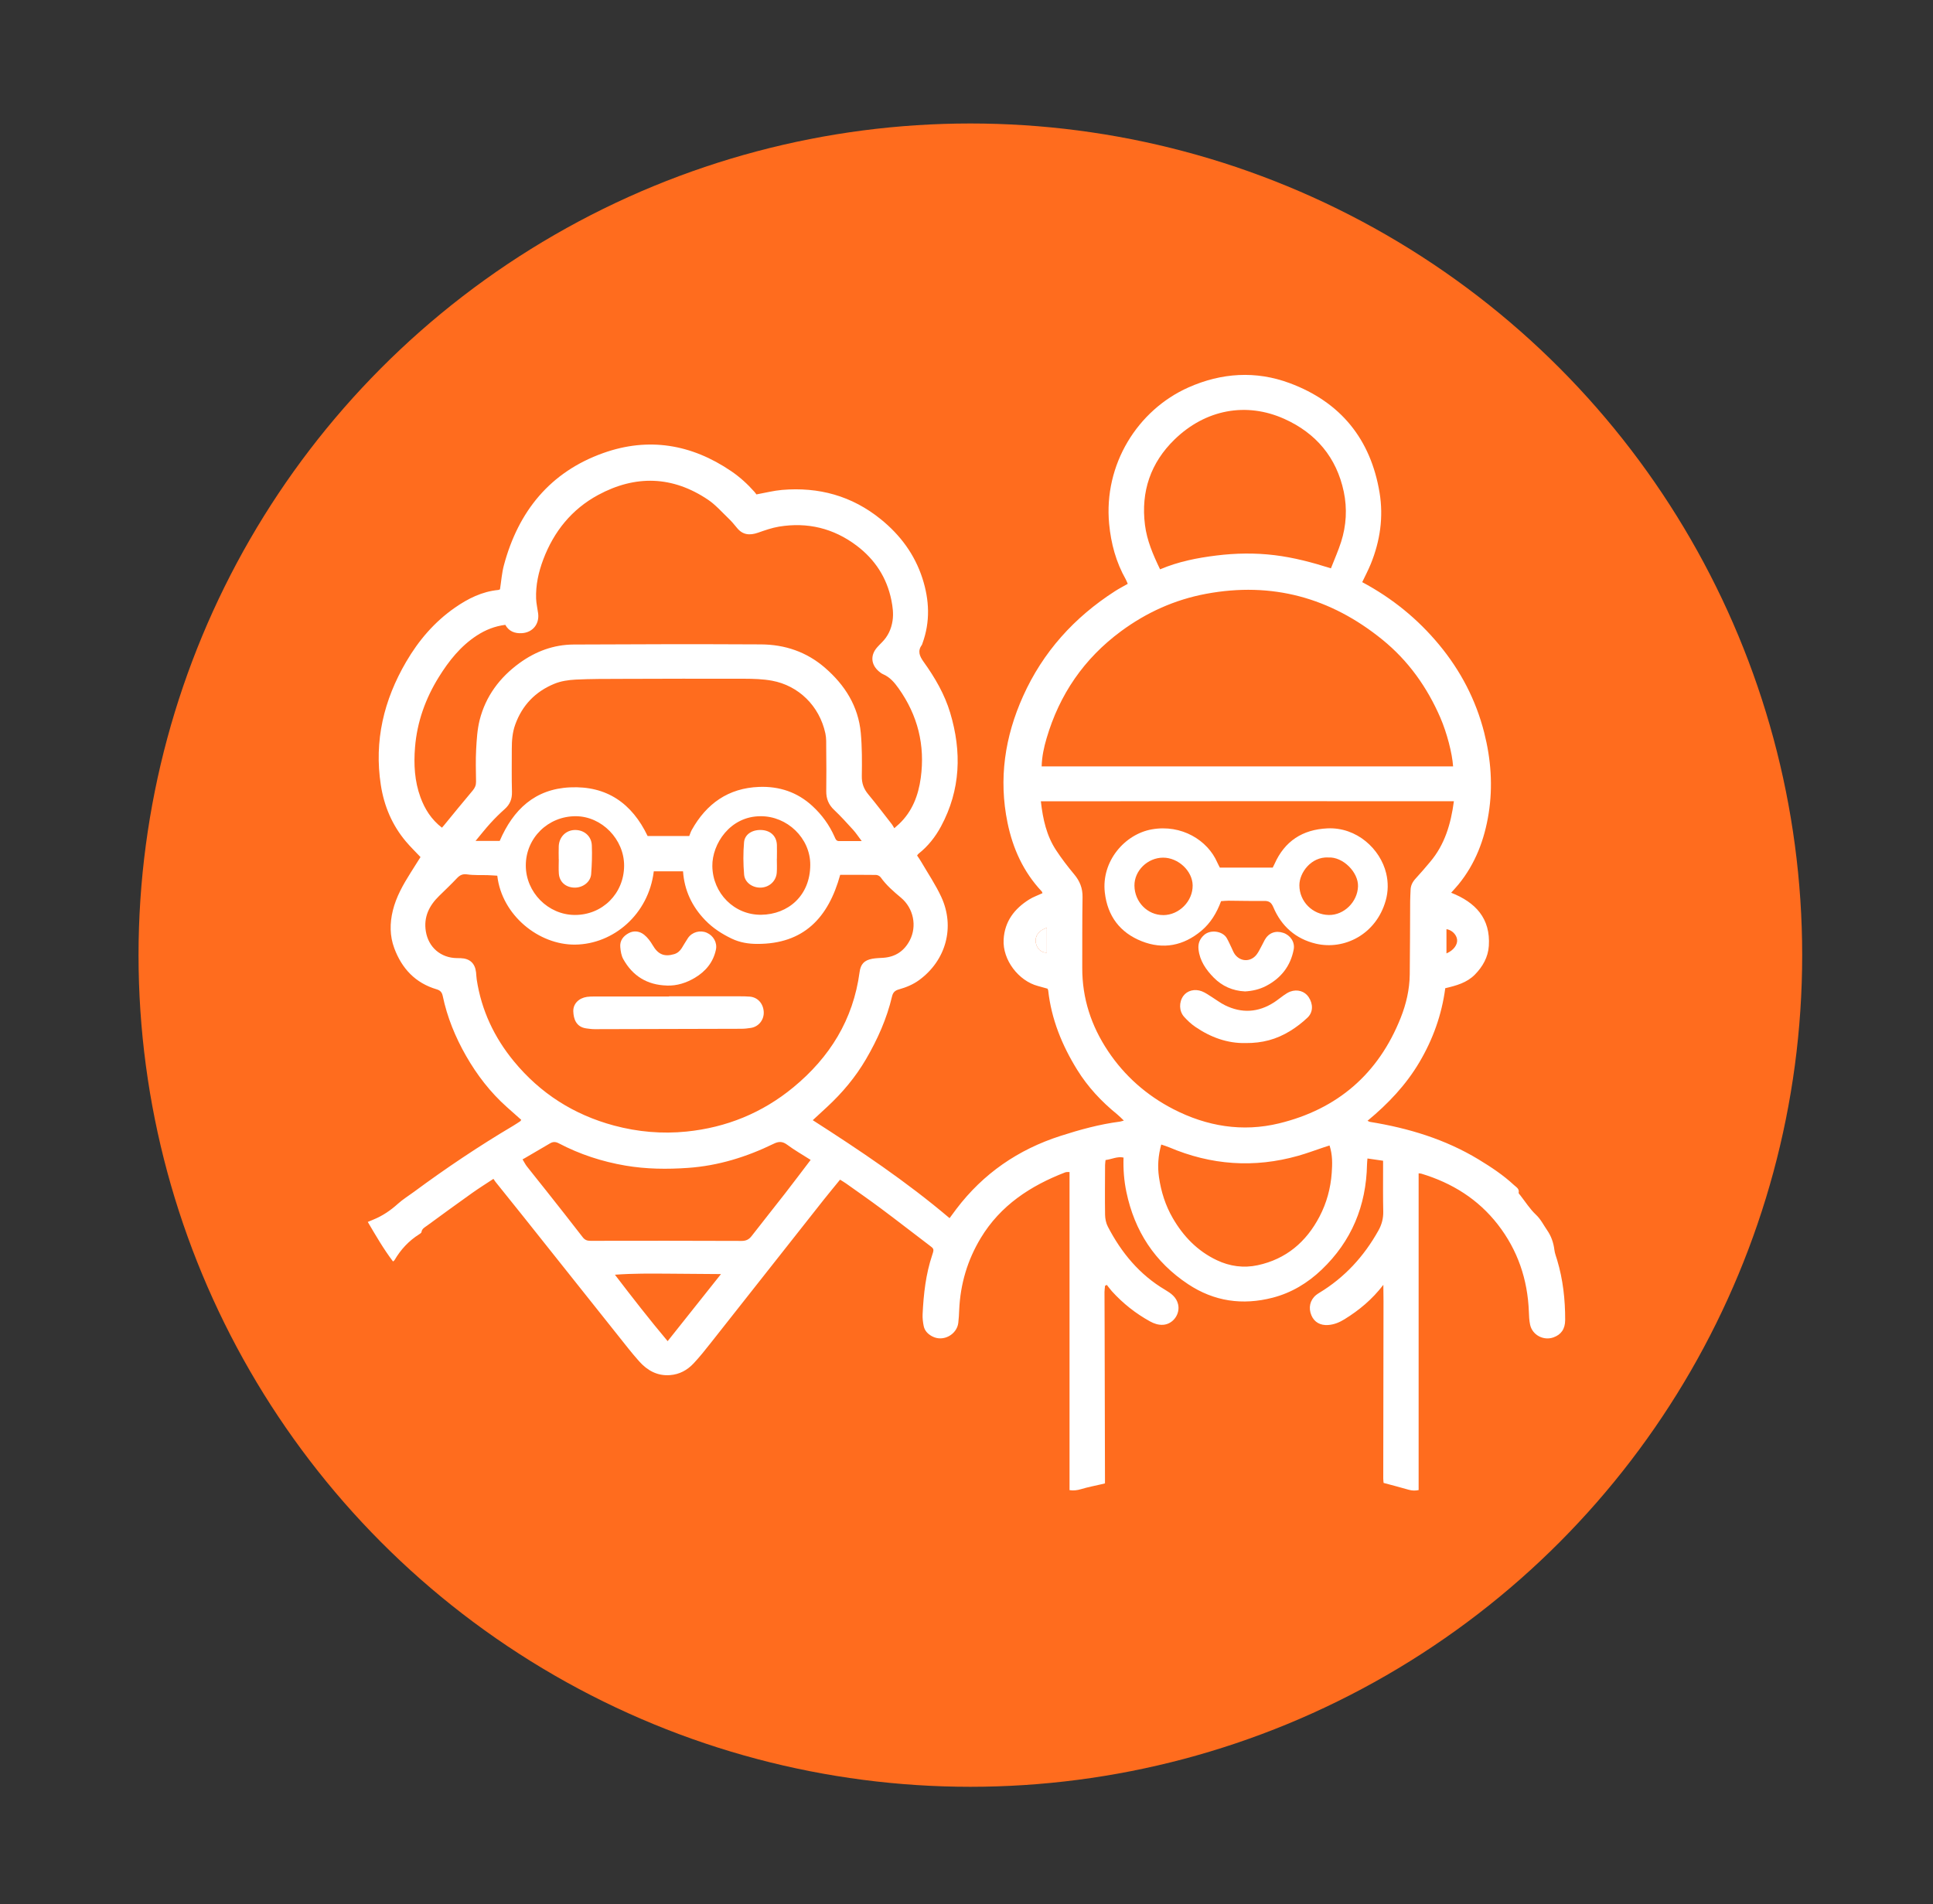
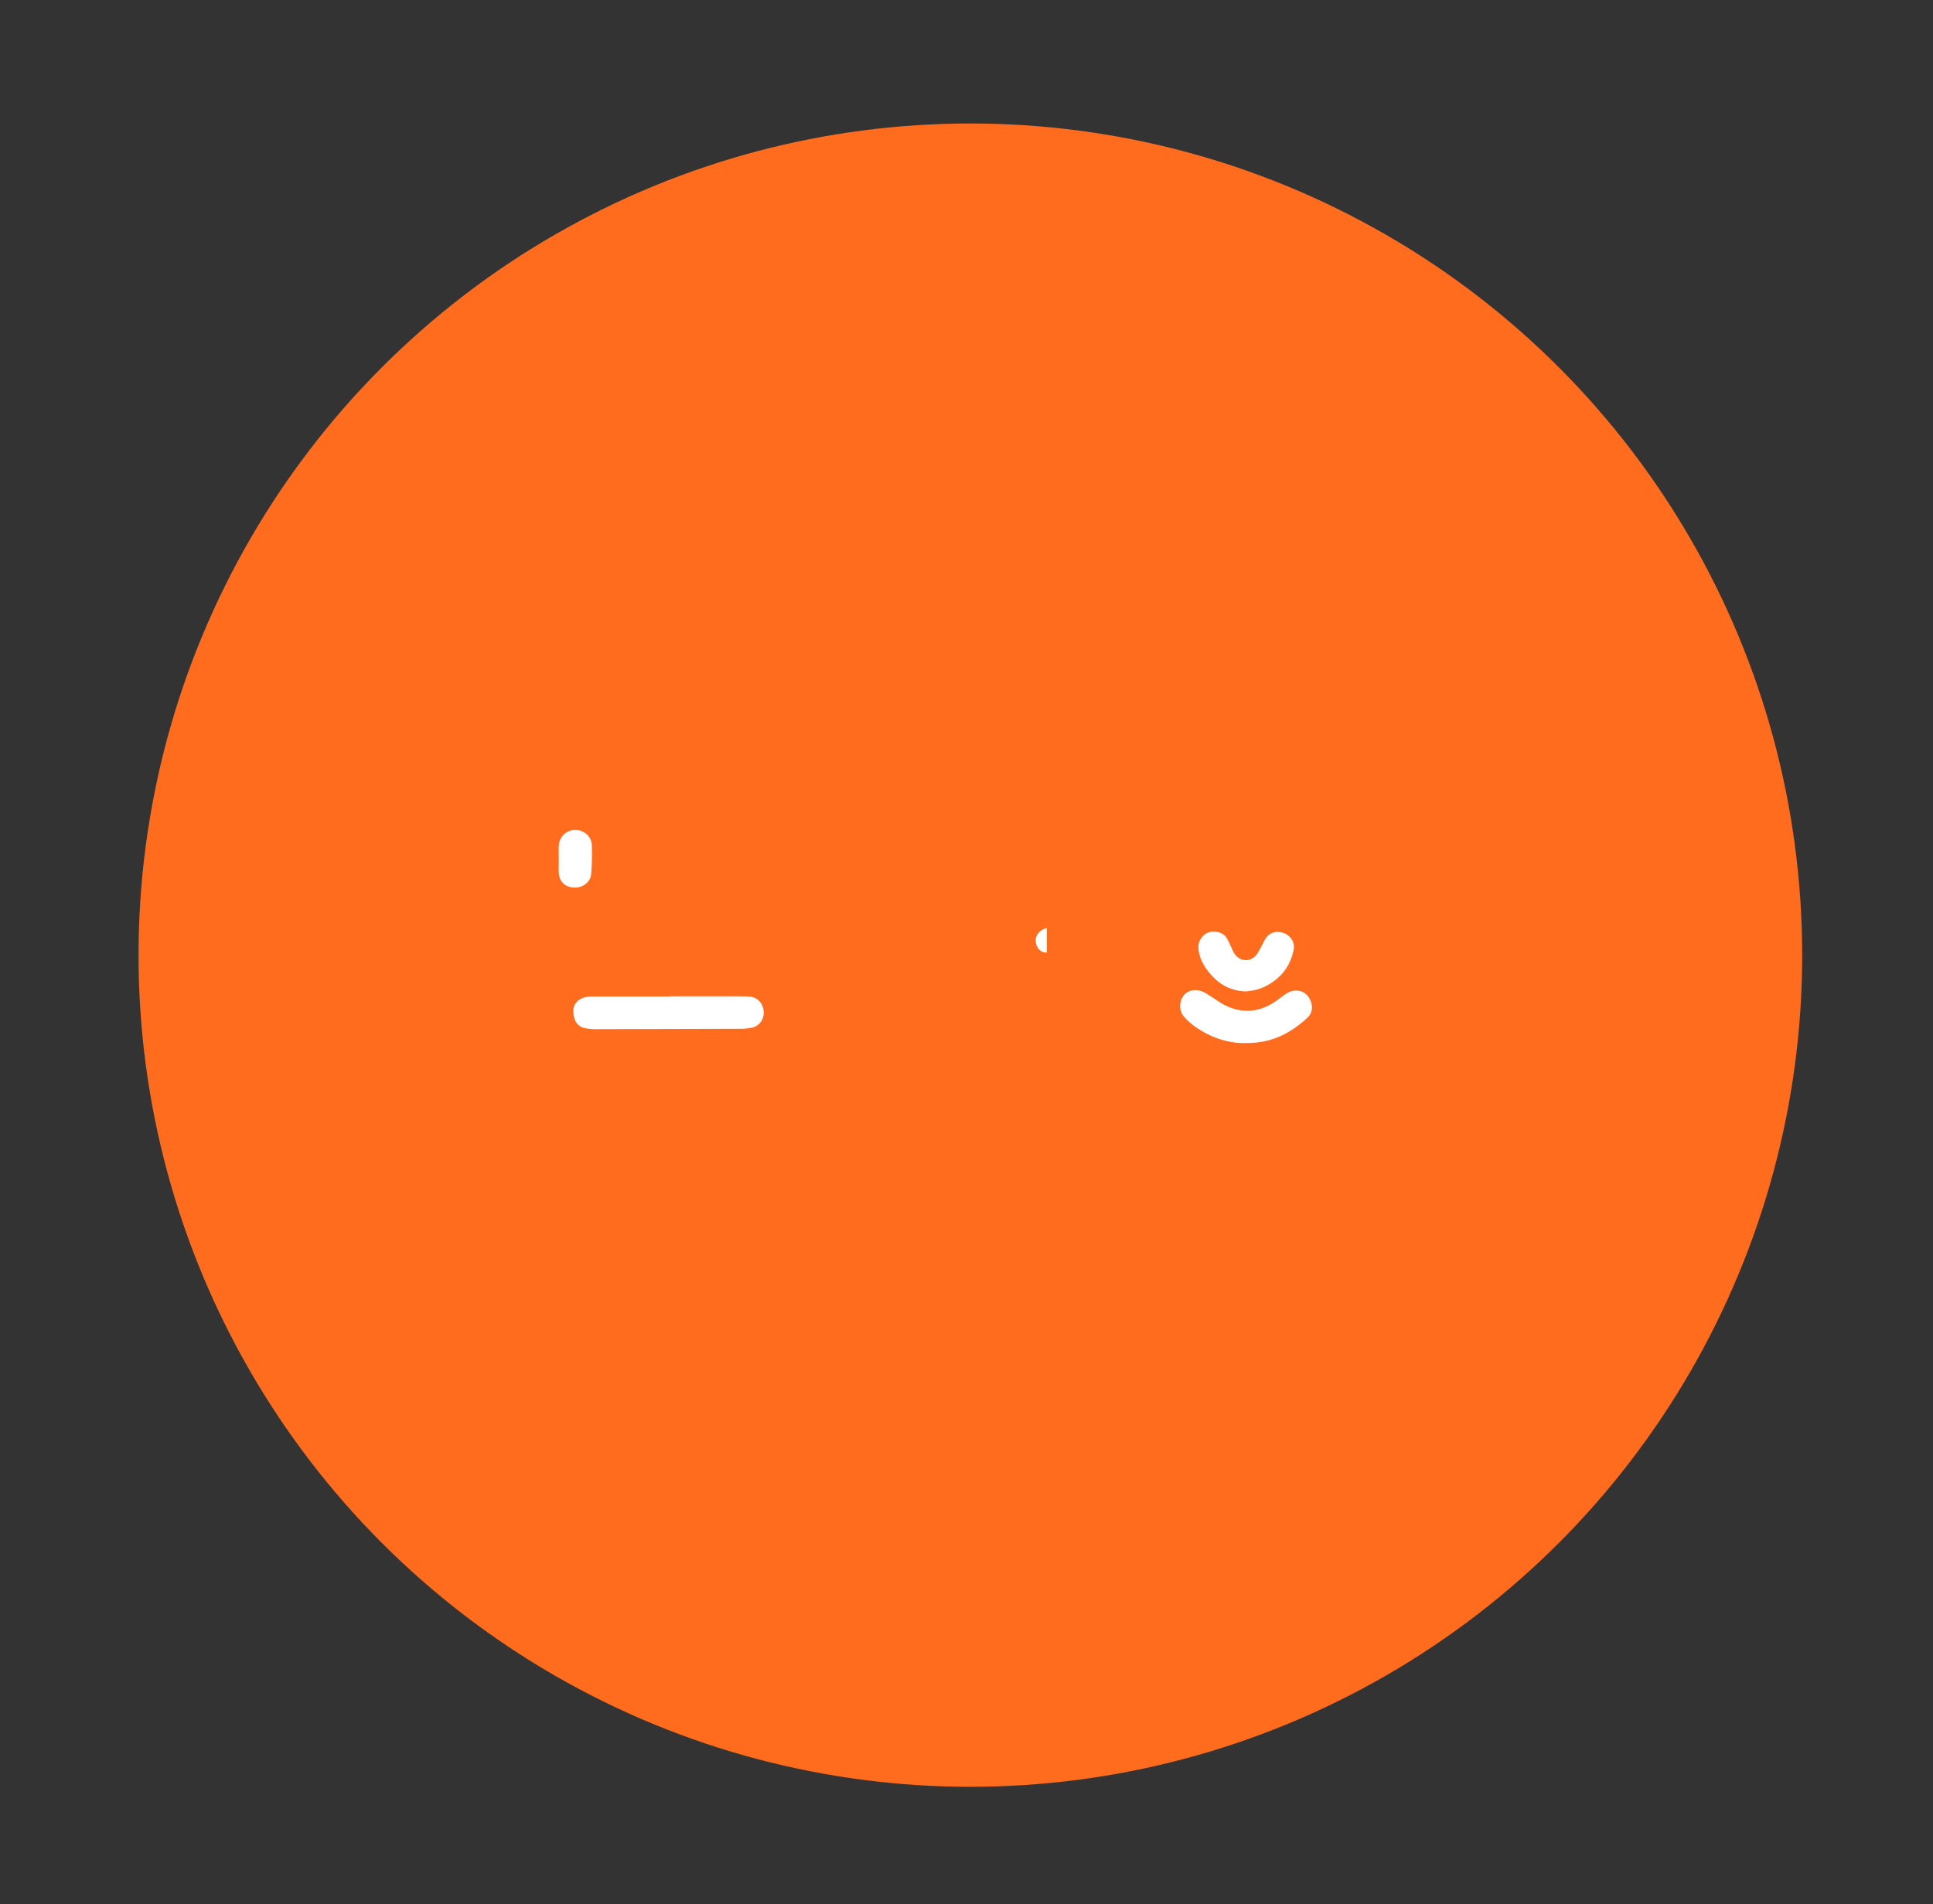
<svg xmlns="http://www.w3.org/2000/svg" version="1.1" viewBox="0 0 606 597.14">
  <rect x="0" y="0" width="606" height="597.14" fill="#333333" stroke="none" />
  <defs>
    <style>
      .cls-1 {
        fill: #fff;
      }

      .cls-2 {
        fill: #ff6c1e;
      }
    </style>
  </defs>
  <g>
    <g id="Personas_mayores_copia">
      <circle class="cls-2" cx="304.21" cy="299.5" r="260.78" />
      <g>
-         <path class="cls-1" d="M131.85,268.77c-1.65-1.75-3.2-3.25-4.59-4.9-4.33-5.14-6.85-11.12-7.87-17.72-2.14-13.85.94-26.65,7.94-38.63,3.91-6.7,8.86-12.5,15.25-16.95,4.12-2.87,8.54-5.09,13.66-5.58.18-.02.36-.14.51-.2.4-2.54.57-5.1,1.22-7.53,4.52-16.93,14.5-29.28,31.2-35.22,14.13-5.02,27.59-2.77,40.01,5.66,2.73,1.85,5.14,4.04,7.32,6.5.3.34.56.72.64.83,2.91-.53,5.45-1.19,8.02-1.41,11.5-.98,21.9,1.84,30.98,9.2,6.11,4.95,10.61,11.01,13.04,18.52,2.19,6.79,2.5,13.62,0,20.43-.05.12-.06.27-.13.37-1.44,1.96-.83,3.52.51,5.39,3.52,4.91,6.57,10.13,8.32,15.96,3.67,12.23,3.29,24.17-2.86,35.62-1.78,3.32-4.09,6.24-7.06,8.59-.14.11-.24.29-.45.56.42.63.88,1.25,1.26,1.92,2.14,3.67,4.54,7.22,6.32,11.06,4.37,9.45,1.48,19.89-6.9,26.05-1.93,1.42-4.11,2.31-6.38,2.95-1.22.34-1.85.92-2.15,2.18-1.65,7.01-4.55,13.5-8.17,19.7-3.3,5.65-7.45,10.59-12.24,15.02-1.42,1.32-2.85,2.63-4.45,4.11,14.74,9.45,29.33,19.22,42.89,30.72.76-1.03,1.44-1.97,2.14-2.89,8.42-11.1,19.36-18.62,32.58-22.88,6.11-1.97,12.29-3.67,18.68-4.5.31-.04.61-.16,1.24-.33-.83-.78-1.43-1.42-2.12-1.98-4.92-3.99-9.2-8.58-12.53-13.97-4.73-7.65-8.08-15.84-9.07-24.87-.01-.12-.09-.24-.21-.54-.94-.26-1.99-.57-3.05-.85-5.96-1.58-11.09-8.1-10.71-14.59.33-5.67,3.39-9.63,8.01-12.53,1.26-.79,2.71-1.29,4.17-1.97-.07-.16-.11-.43-.26-.58-5.72-6.1-9.03-13.39-10.7-21.51-2.83-13.78-.83-26.99,4.87-39.67,6.23-13.88,16.05-24.73,28.82-32.94,1.26-.81,2.6-1.5,4-2.3-.22-.51-.39-.99-.63-1.42-3.05-5.39-4.62-11.23-5.2-17.36-1.76-18.66,8.93-35.72,24.87-42.81,10.34-4.59,21.1-5.31,31.77-1.33,15.94,5.94,25.36,17.56,28.14,34.34,1.26,7.65.17,15.15-2.76,22.35-.81,1.98-1.82,3.89-2.68,5.7,9.41,5.03,17.4,11.53,24.11,19.63,6.75,8.15,11.52,17.3,14.13,27.55,2.12,8.34,2.75,16.79,1.4,25.32-1.3,8.22-4.16,15.81-9.49,22.32-.7.85-1.46,1.65-2.27,2.57,7.61,2.99,12.38,8.03,11.81,16.68-.23,3.52-1.91,6.49-4.38,9-2.51,2.55-5.8,3.44-9.28,4.26-1.09,8.29-3.85,16-8.09,23.18-4.21,7.13-9.81,13.04-16.28,18.39.33.15.53.3.75.34,12.05,1.95,23.58,5.42,34.1,11.8,3.92,2.38,7.74,4.91,11.11,8.05.68.63,1.68,1.11,1.42,2.37-.05.22.31.54.51.8,1.61,2.06,3.03,4.33,4.92,6.1,1.52,1.43,2.35,3.19,3.47,4.81,1.29,1.85,2.02,3.92,2.3,6.18.13,1.09.55,2.15.87,3.21,1.84,6.14,2.53,12.43,2.51,18.81-.01,2.85-1.28,4.59-3.68,5.45-3.11,1.11-6.62-.75-7.31-3.98-.29-1.33-.34-2.73-.39-4.1-.39-10.12-3.5-19.28-9.72-27.3-6.2-7.98-14.37-13.05-23.96-15.95-.3-.09-.63-.09-.88-.12v99.33c-1.03.22-2.08.2-3.17-.12-2.5-.72-5.02-1.38-7.81-2.13-.02-.25-.11-.81-.11-1.37.02-18.54.05-37.08.08-55.61,0-1.59-.03-3.19-.05-5.13-3.56,4.64-7.64,7.99-12.19,10.8-1.58.98-3.25,1.67-5.13,1.8-2.44.17-4.32-.89-5.22-3-1.02-2.39-.47-4.82,1.45-6.4.3-.25.64-.46.97-.67,7.98-4.82,14.05-11.45,18.57-19.55,1.05-1.87,1.57-3.82,1.52-6-.1-4.52-.05-9.04-.05-13.56,0-.71,0-1.42,0-2.33-1.7-.25-3.21-.47-4.9-.71-.06.78-.13,1.35-.14,1.92-.26,12.93-4.84,24.01-14.24,32.97-4.38,4.17-9.46,7.25-15.36,8.77-9.42,2.43-18.3,1.18-26.48-4.24-10.47-6.94-16.79-16.65-19.35-28.89-.74-3.53-1.02-7.1-.9-10.82-1.98-.42-3.71.54-5.64.78-.06.59-.14,1.1-.15,1.6-.02,5.17-.08,10.35,0,15.52.02,1.26.29,2.65.87,3.76,4.24,8.17,9.92,15.06,17.95,19.81,1.82,1.08,3.52,2.26,4.07,4.53.73,3.03-1.57,6.24-4.67,6.44-1.49.1-2.83-.35-4.12-1.06-4.51-2.49-8.5-5.64-11.96-9.46-.56-.62-1.05-1.32-1.58-1.98l-.56.25c-.06.66-.18,1.32-.18,1.98,0,3.67.03,7.34.04,11,.04,15.72.07,31.44.11,47.16,0,.58,0,1.16,0,1.84-.47.11-.83.2-1.19.29-2.1.49-4.22.89-6.28,1.51-1.23.37-2.39.51-3.64.32v-99.75c-.4.03-.93-.06-1.37.11-10.88,4.2-20.27,10.33-26.46,20.58-4.18,6.93-6.4,14.44-6.76,22.52-.06,1.37-.12,2.75-.29,4.11-.42,3.54-4.65,6.11-8.23,4.18-1.35-.73-2.32-1.76-2.62-3.25-.24-1.21-.39-2.47-.33-3.69.3-6.29.99-12.52,3.01-18.54.66-1.97.55-1.95-1.11-3.2-4.96-3.75-9.86-7.59-14.84-11.3-3.62-2.7-7.33-5.28-11.01-7.9-.58-.41-1.2-.77-1.93-1.23-1.73,2.13-3.44,4.18-5.1,6.27-11.8,14.96-23.59,29.93-35.4,44.88-1.74,2.21-3.5,4.42-5.42,6.47-1.97,2.1-4.41,3.45-7.39,3.67-4.01.31-7.13-1.48-9.67-4.32-2.31-2.58-4.43-5.34-6.59-8.05-10-12.55-19.97-25.11-29.97-37.66-2.81-3.53-5.66-7.04-8.48-10.57-.2-.25-.37-.54-.65-.94-2.36,1.56-4.56,2.93-6.68,4.44-4.75,3.38-9.45,6.81-14.15,10.25-.71.52-1.59.93-1.73,2.01-.03.24-.41.49-.67.65-3.29,2.06-5.84,4.82-7.79,8.16-.06.1-.19.17-.46.4-2.95-3.9-5.38-8.1-7.91-12.4.69-.29,1.22-.51,1.74-.73,2.89-1.17,5.4-2.88,7.71-4.97,1.53-1.38,3.32-2.48,4.99-3.71,10.01-7.4,20.33-14.33,31.04-20.68.79-.47,1.55-.98,2.31-1.48.1-.07.15-.21.32-.44-1.49-1.33-3-2.66-4.5-4-5.18-4.62-9.37-10.06-12.8-16.06-3.36-5.88-5.92-12.11-7.31-18.77-.25-1.18-.78-1.77-1.93-2.11-6.67-1.97-10.9-6.52-13.27-12.9-1.43-3.85-1.42-7.82-.45-11.79,1.06-4.33,3.23-8.13,5.57-11.85,1.04-1.66,2.09-3.31,3.09-4.9ZM326.31,251.25c.64,5.71,1.81,10.86,4.8,15.38,1.72,2.62,3.64,5.12,5.65,7.53,1.77,2.12,2.67,4.36,2.62,7.16-.12,7.4-.07,14.8-.09,22.2-.03,9.53,2.82,18.18,8.07,26.05,5.23,7.84,12.12,13.9,20.47,18.21,10.5,5.41,21.68,7.26,33.16,4.47,18.27-4.44,31.13-15.49,38.13-33.09,1.73-4.35,2.78-8.88,2.84-13.57.1-7.66.08-15.32.13-22.98,0-1.18.1-2.35.13-3.53.03-1.46.66-2.61,1.64-3.66,1.55-1.68,3.04-3.43,4.51-5.18,4.55-5.39,6.48-11.82,7.43-19-43.19-.03-86.22-.02-129.49.02ZM138.56,259.52c.29-.34.46-.52.62-.71,2.99-3.64,5.95-7.31,9-10.91.73-.86,1.08-1.71,1.06-2.82-.04-3.34-.15-6.69.03-10.02.17-3.12.35-6.31,1.11-9.32,1.9-7.44,6.27-13.3,12.46-17.81,5.07-3.69,10.74-5.8,17-5.83,19.57-.11,39.15-.14,58.72-.04,7.48.04,14.3,2.33,20.05,7.31,6.27,5.43,10.48,12.07,11.25,20.46.41,4.49.39,9.02.32,13.53-.04,2.26.61,4.01,2.02,5.71,2.55,3.07,4.96,6.26,7.41,9.4.28.36.48.78.75,1.23.72-.64,1.12-.97,1.49-1.32,4.16-3.93,6.06-8.97,6.81-14.46,1.4-10.25-.94-19.62-6.95-28.08-1.31-1.84-2.72-3.51-4.86-4.43-.47-.2-.9-.53-1.3-.87-2.54-2.17-2.74-5.11-.53-7.59.48-.54.99-1.05,1.49-1.56,1.87-1.88,2.91-4.13,3.31-6.75.33-2.19.05-4.33-.37-6.43-1.43-7.11-5.18-12.82-10.94-17.15-7.22-5.43-15.37-7.39-24.27-5.93-2.24.37-4.43,1.15-6.58,1.9-2.61.91-4.85.75-6.68-1.58-.85-1.08-1.77-2.11-2.76-3.06-2.03-1.94-3.92-4.12-6.22-5.67-11.14-7.52-22.78-7.84-34.49-1.51-8.26,4.47-13.87,11.43-17.19,20.21-1.49,3.95-2.4,8.04-2.25,12.29.06,1.56.44,3.1.64,4.66.42,3.32-1.72,5.95-5.06,6.17-2.25.15-4.12-.57-5.24-2.61-3.31.42-6.23,1.59-8.96,3.37-5.06,3.31-8.71,7.91-11.84,12.94-4.21,6.77-6.86,14.11-7.5,22.11-.43,5.33-.15,10.61,1.72,15.69,1.36,3.69,3.39,6.92,6.71,9.49ZM155.91,274.59c-1.06-.06-2.03-.14-3-.17-2.16-.07-4.34.07-6.46-.24-1.47-.21-2.31.26-3.23,1.23-1.79,1.9-3.69,3.7-5.56,5.53-3.13,3.05-4.89,6.63-4.16,11.1.82,5.04,4.72,8.34,9.75,8.39.39,0,.79,0,1.18.02,2.84.1,4.48,1.59,4.81,4.41.09.78.1,1.57.22,2.34,1.48,9.63,5.5,18.13,11.65,25.6,8.28,10.06,18.77,16.74,31.36,20.13,7.48,2.01,15.11,2.67,22.77,1.89,12.48-1.27,23.71-5.83,33.43-13.83,11.46-9.43,18.82-21.26,20.81-36.17.33-2.49,1.44-3.71,3.96-4.18,1.15-.21,2.34-.23,3.51-.31,3.79-.27,6.54-2.15,8.27-5.47,2.31-4.46,1.18-10.07-2.76-13.37-2.32-1.94-4.59-3.89-6.35-6.37-.29-.41-.96-.76-1.46-.77-3.79-.06-7.58-.03-11.25-.03-3.7,13.44-11.41,21.69-25.97,21.66-2.78,0-5.47-.43-8.01-1.64-3.09-1.48-5.92-3.3-8.33-5.79-4.15-4.29-6.55-9.37-6.96-15.33h-9.17c-1.64,13.52-12.67,22.83-24.63,22.98-11.4.14-23.01-9.2-24.43-21.59ZM455.55,240.32c-.27-4.13-1.96-10.56-3.98-15.24-4.15-9.59-10.05-17.9-18.2-24.51-16.23-13.18-34.6-18.22-55.25-14.37-9.81,1.83-18.68,5.83-26.71,11.76-11.57,8.56-19.27,19.79-23.31,33.57-.83,2.81-1.45,5.67-1.54,8.79h128.98ZM270.15,263.73c-1.1-1.45-1.81-2.55-2.68-3.51-1.94-2.13-3.87-4.28-5.96-6.25-1.76-1.65-2.51-3.54-2.48-5.92.07-4.45.03-8.91-.01-13.36-.01-1.57.07-3.18-.26-4.7-1.87-8.7-8.46-15.01-16.71-16.54-2.87-.53-5.86-.61-8.79-.62-12.83-.04-25.66,0-38.49.04-4.78.02-9.56-.01-14.33.23-2.26.12-4.63.47-6.69,1.33-5.91,2.43-10.05,6.72-12.23,12.8-.88,2.44-1.07,4.98-1.07,7.54,0,4.52-.07,9.04.05,13.56.06,2.22-.63,3.91-2.27,5.37-1.56,1.39-3.06,2.87-4.47,4.42-1.56,1.71-2.99,3.55-4.67,5.56h7.57c4.26-9.88,11.06-16.28,22.06-16.79,11.48-.53,19.4,4.99,24.31,15.26h13.05c.28-.69.47-1.33.78-1.89,4.62-8.27,11.48-13.15,21.1-13.51,6.32-.24,12,1.62,16.74,6,2.98,2.75,5.31,5.95,6.94,9.65.3.67.49,1.35,1.44,1.34,2.2-.03,4.41,0,7.09,0ZM363.67,178.53c5.8-2.46,11.69-3.6,17.67-4.34,6.06-.75,12.13-.85,18.22-.11,5.98.72,11.77,2.26,17.69,4.13,1.14-2.93,2.32-5.56,3.19-8.29,1.64-5.15,1.94-10.46.84-15.72-2.26-10.77-8.73-18.39-18.61-22.84-12-5.4-24.78-2.95-34.45,6.45-7.48,7.28-10.59,16.3-9.27,26.79.62,4.9,2.51,9.29,4.74,13.93ZM254.13,363.7c-2.63-1.68-5.09-3.07-7.33-4.74-1.48-1.1-2.65-1.1-4.26-.31-8.48,4.13-17.37,6.9-26.85,7.56-6.55.46-13.08.39-19.57-.71-7.34-1.25-14.35-3.53-20.95-7-1-.52-1.82-.53-2.75.03-2.59,1.53-5.19,3.04-7.79,4.56-.23.13-.46.25-.81.45.55.9.88,1.59,1.35,2.19,1.98,2.53,4,5.01,5.99,7.53,3.85,4.88,7.72,9.75,11.51,14.68.69.9,1.41,1.14,2.47,1.14,15.78-.03,31.56-.04,47.33.03,1.42,0,2.31-.43,3.15-1.51,3.44-4.45,6.97-8.84,10.43-13.29,2.69-3.46,5.31-6.96,8.08-10.59ZM416.82,359.18c-.81.26-1.42.46-2.03.66-2.6.87-5.18,1.84-7.82,2.58-13.8,3.9-27.29,2.94-40.48-2.68-.76-.32-1.56-.55-2.44-.85-.97,3.53-1.2,6.87-.7,10.28.66,4.52,2.01,8.8,4.3,12.76,3.32,5.75,7.77,10.35,13.82,13.22,4.07,1.94,8.43,2.53,12.83,1.58,8.89-1.92,15.2-7.28,19.37-15.25,2.24-4.28,3.49-8.89,3.83-13.7.2-2.79.29-5.61-.69-8.61ZM195.66,271.46c.03-8.27-6.99-15.48-15.12-15.52-8.71-.05-15.72,6.85-15.7,15.47.01,8.4,7,15.46,15.35,15.49,8.68.03,15.44-6.71,15.47-15.44ZM238.44,255.94c-9.6,0-15.21,8.74-15.12,15.63.11,8.54,6.9,15.4,15.37,15.27,8.32-.12,15.32-5.92,15.33-15.69.01-8.36-7.26-15.28-15.58-15.21ZM209.31,420.54c5.6-7.05,11.03-13.88,16.72-21.03-5.81-.05-11.21-.1-16.62-.13-5.42-.03-10.85-.1-16.63.33,5.52,7.22,10.83,14.05,16.53,20.83ZM328.19,298.7v-7.76c-2.45.73-3.8,2.58-3.48,4.57.31,1.94,1.75,3.31,3.48,3.19ZM453.47,298.96c2.24-.94,3.54-2.76,3.33-4.37-.2-1.56-1.65-2.98-3.33-3.24v7.61Z" />
        <path class="cls-1" d="M328.19,298.7c-1.74.13-3.17-1.25-3.48-3.19-.32-2,1.03-3.85,3.48-4.57v7.76Z" />
-         <path class="cls-1" d="M382.45,272.06h16.55c.22-.44.4-.78.56-1.14,3.19-7.19,8.79-10.8,16.56-11.17,9.23-.44,16.62,6.46,18.45,14.09.68,2.83.65,5.73-.15,8.55-3,10.63-13.03,15.62-21.92,13.51-6.3-1.5-10.79-5.47-13.31-11.45-.62-1.46-1.34-1.97-2.87-1.95-3.73.06-7.46-.05-11.19-.07-.77,0-1.54.09-2.32.14-1.36,3.68-3.27,6.85-6.19,9.3-5.6,4.69-11.96,5.94-18.71,3.26-6.79-2.7-10.7-7.86-11.55-15.28-1.11-9.79,6.24-18.28,14.73-19.79,9.35-1.66,17.51,3.44,20.51,10.34.26.59.58,1.15.83,1.66ZM416.41,268.87c-5.37-.26-9.06,4.79-9.05,8.73,0,5.08,4.12,9.23,9.23,9.31,4.77.07,8.99-4.1,9.15-8.97.15-4.43-4.75-9.35-9.32-9.06ZM364.69,286.95c4.99-.02,9.28-4.38,9.21-9.34-.07-4.52-4.51-8.68-9.25-8.68-4.87,0-9.06,4.1-9,8.79.06,5.12,4.11,9.25,9.05,9.22Z" />
-         <path class="cls-1" d="M390.53,327.07c-5.75.13-11.02-1.81-15.82-5.1-1.28-.88-2.45-1.97-3.49-3.13-1.61-1.8-1.64-4.6-.25-6.54,1.2-1.68,3.58-2.34,5.84-1.45,1.08.42,2.05,1.13,3.05,1.75,1.39.86,2.69,1.88,4.15,2.6,5.3,2.62,10.48,2.3,15.45-.92,1.04-.67,1.99-1.49,3.01-2.19.64-.44,1.31-.89,2.03-1.16,2.23-.82,4.53-.11,5.74,1.69,1.46,2.19,1.47,4.76-.33,6.47-1.64,1.56-3.48,2.98-5.41,4.17-4.42,2.72-8.84,3.84-13.96,3.81Z" />
+         <path class="cls-1" d="M390.53,327.07c-5.75.13-11.02-1.81-15.82-5.1-1.28-.88-2.45-1.97-3.49-3.13-1.61-1.8-1.64-4.6-.25-6.54,1.2-1.68,3.58-2.34,5.84-1.45,1.08.42,2.05,1.13,3.05,1.75,1.39.86,2.69,1.88,4.15,2.6,5.3,2.62,10.48,2.3,15.45-.92,1.04-.67,1.99-1.49,3.01-2.19.64-.44,1.31-.89,2.03-1.16,2.23-.82,4.53-.11,5.74,1.69,1.46,2.19,1.47,4.76-.33,6.47-1.64,1.56-3.48,2.98-5.41,4.17-4.42,2.72-8.84,3.84-13.96,3.81" />
        <path class="cls-1" d="M390.28,310.87c-3.81-.18-7.14-1.64-9.79-4.34-2.39-2.44-4.36-5.24-4.75-8.82-.2-1.82.34-3.27,1.75-4.53,2.01-1.8,5.81-1.23,7.09.96.56.96.99,1.98,1.48,2.98.35.7.6,1.47,1.05,2.09,1.77,2.43,5,2.49,6.84.11.67-.87,1.12-1.91,1.66-2.88.32-.57.58-1.17.9-1.74,1.24-2.2,3.4-3,5.83-2.18,2.19.74,3.68,2.9,3.24,5.19-.99,5.22-3.98,9.02-8.67,11.46-2.06,1.07-4.29,1.58-6.63,1.71Z" />
        <path class="cls-1" d="M209.74,312.41c7.4,0,14.79,0,22.19,0,1.05,0,2.1.01,3.14.1,2.45.2,4.2,2.13,4.36,4.74.15,2.47-1.53,4.65-3.97,5.06-1.03.17-2.08.28-3.12.28-15.31.06-30.63.09-45.94.12-.85,0-1.69-.12-2.54-.23-3.31-.43-4.05-3.08-4.13-5.35-.08-2.36,1.71-4.17,4.31-4.55.77-.11,1.57-.11,2.35-.11,7.79,0,15.58,0,23.36,0,0-.02,0-.03,0-.05Z" />
-         <path class="cls-1" d="M209.05,309.03c-6.13-.17-10.71-2.97-13.67-8.31-.6-1.09-.81-2.47-.92-3.74-.19-2.06.98-3.51,2.7-4.41,1.65-.86,3.42-.57,4.8.55,1.08.87,1.97,2.08,2.68,3.3,1.66,2.83,3.59,3.68,6.68,2.78,1.08-.32,1.83-.99,2.4-1.89.67-1.05,1.26-2.14,1.96-3.17,1.3-1.9,3.82-2.58,5.91-1.66,2.05.9,3.31,3.09,2.86,5.27-.82,3.95-3.23,6.85-6.6,8.85-2.66,1.58-5.59,2.55-8.79,2.44Z" />
        <path class="cls-1" d="M175.16,269.42c0-1.37-.05-2.75.01-4.12.14-2.87,2.25-4.97,5-5.04,2.9-.08,5.26,1.89,5.37,4.83.12,3,.02,6.02-.21,9.01-.19,2.48-2.63,4.3-5.27,4.23-2.71-.07-4.67-1.78-4.86-4.4-.11-1.5-.02-3-.02-4.51,0,0-.02,0-.02,0Z" />
-         <path class="cls-1" d="M243.54,269.27c0,1.44.08,2.88-.02,4.31-.17,2.62-2.23,4.58-4.85,4.74-2.62.16-5.17-1.51-5.39-4.07-.29-3.36-.31-6.79-.02-10.15.22-2.6,2.77-4.07,5.73-3.82,2.72.23,4.48,2.01,4.57,4.68.05,1.43,0,2.87,0,4.31-.01,0-.02,0-.03,0Z" />
      </g>
    </g>
  </g>
</svg>